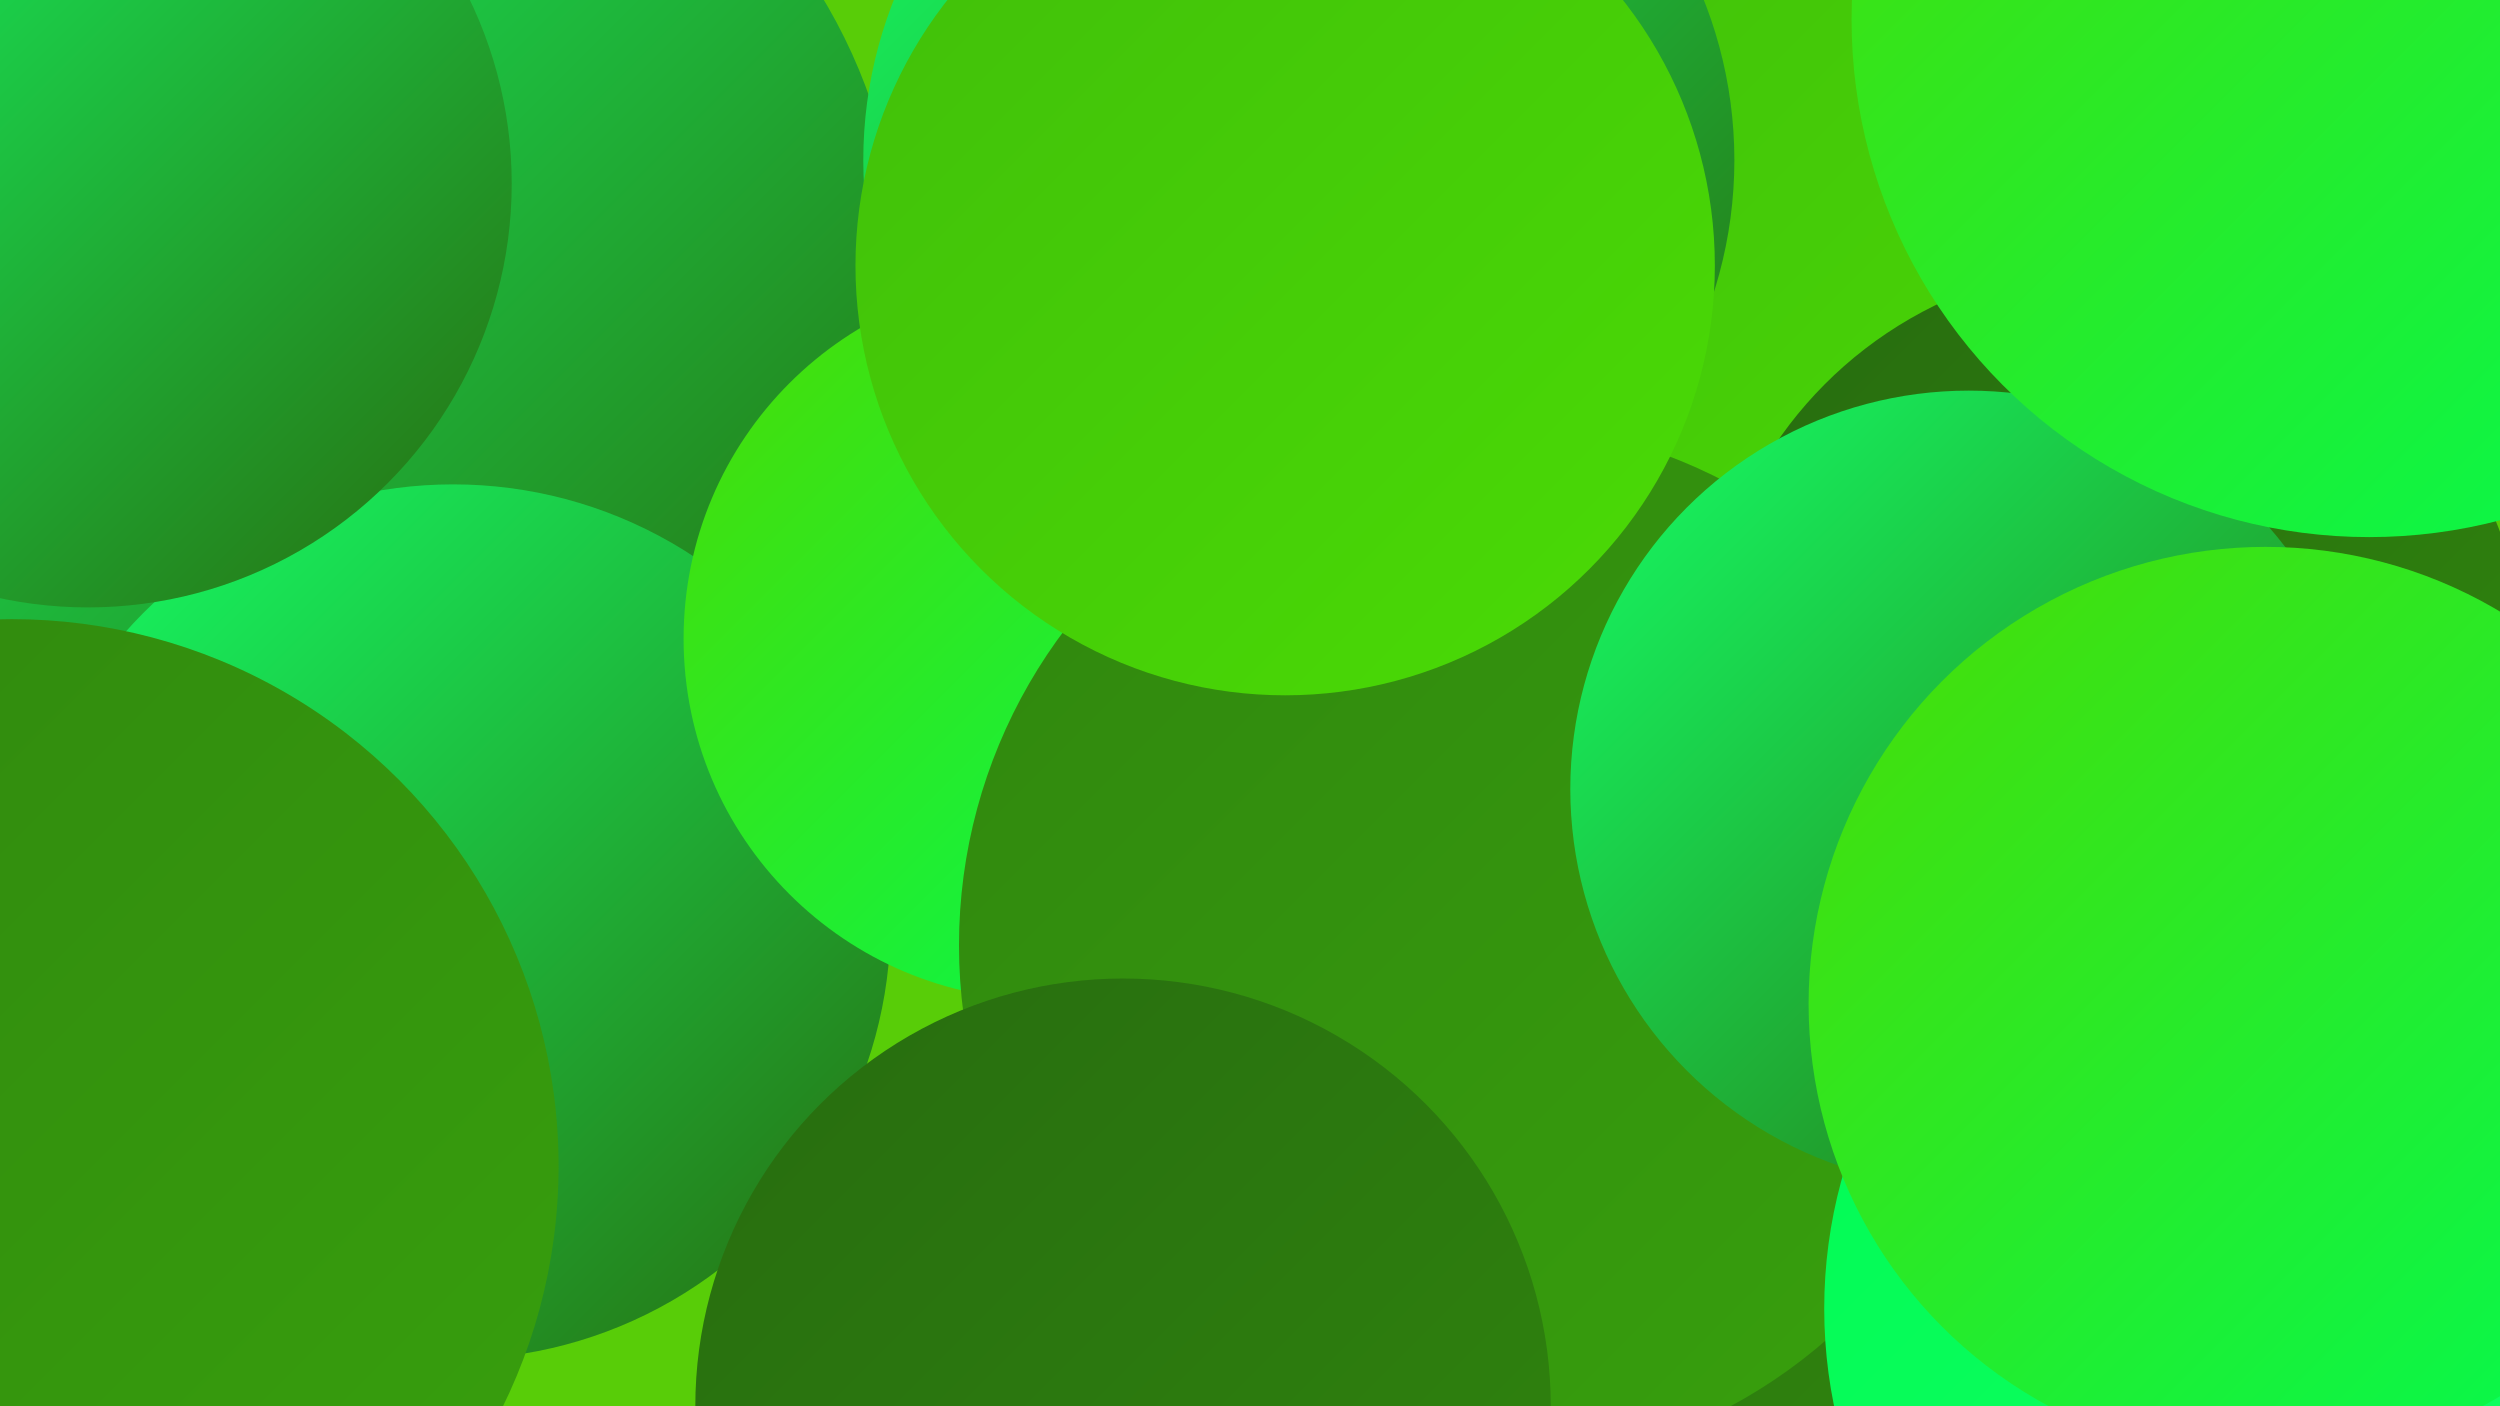
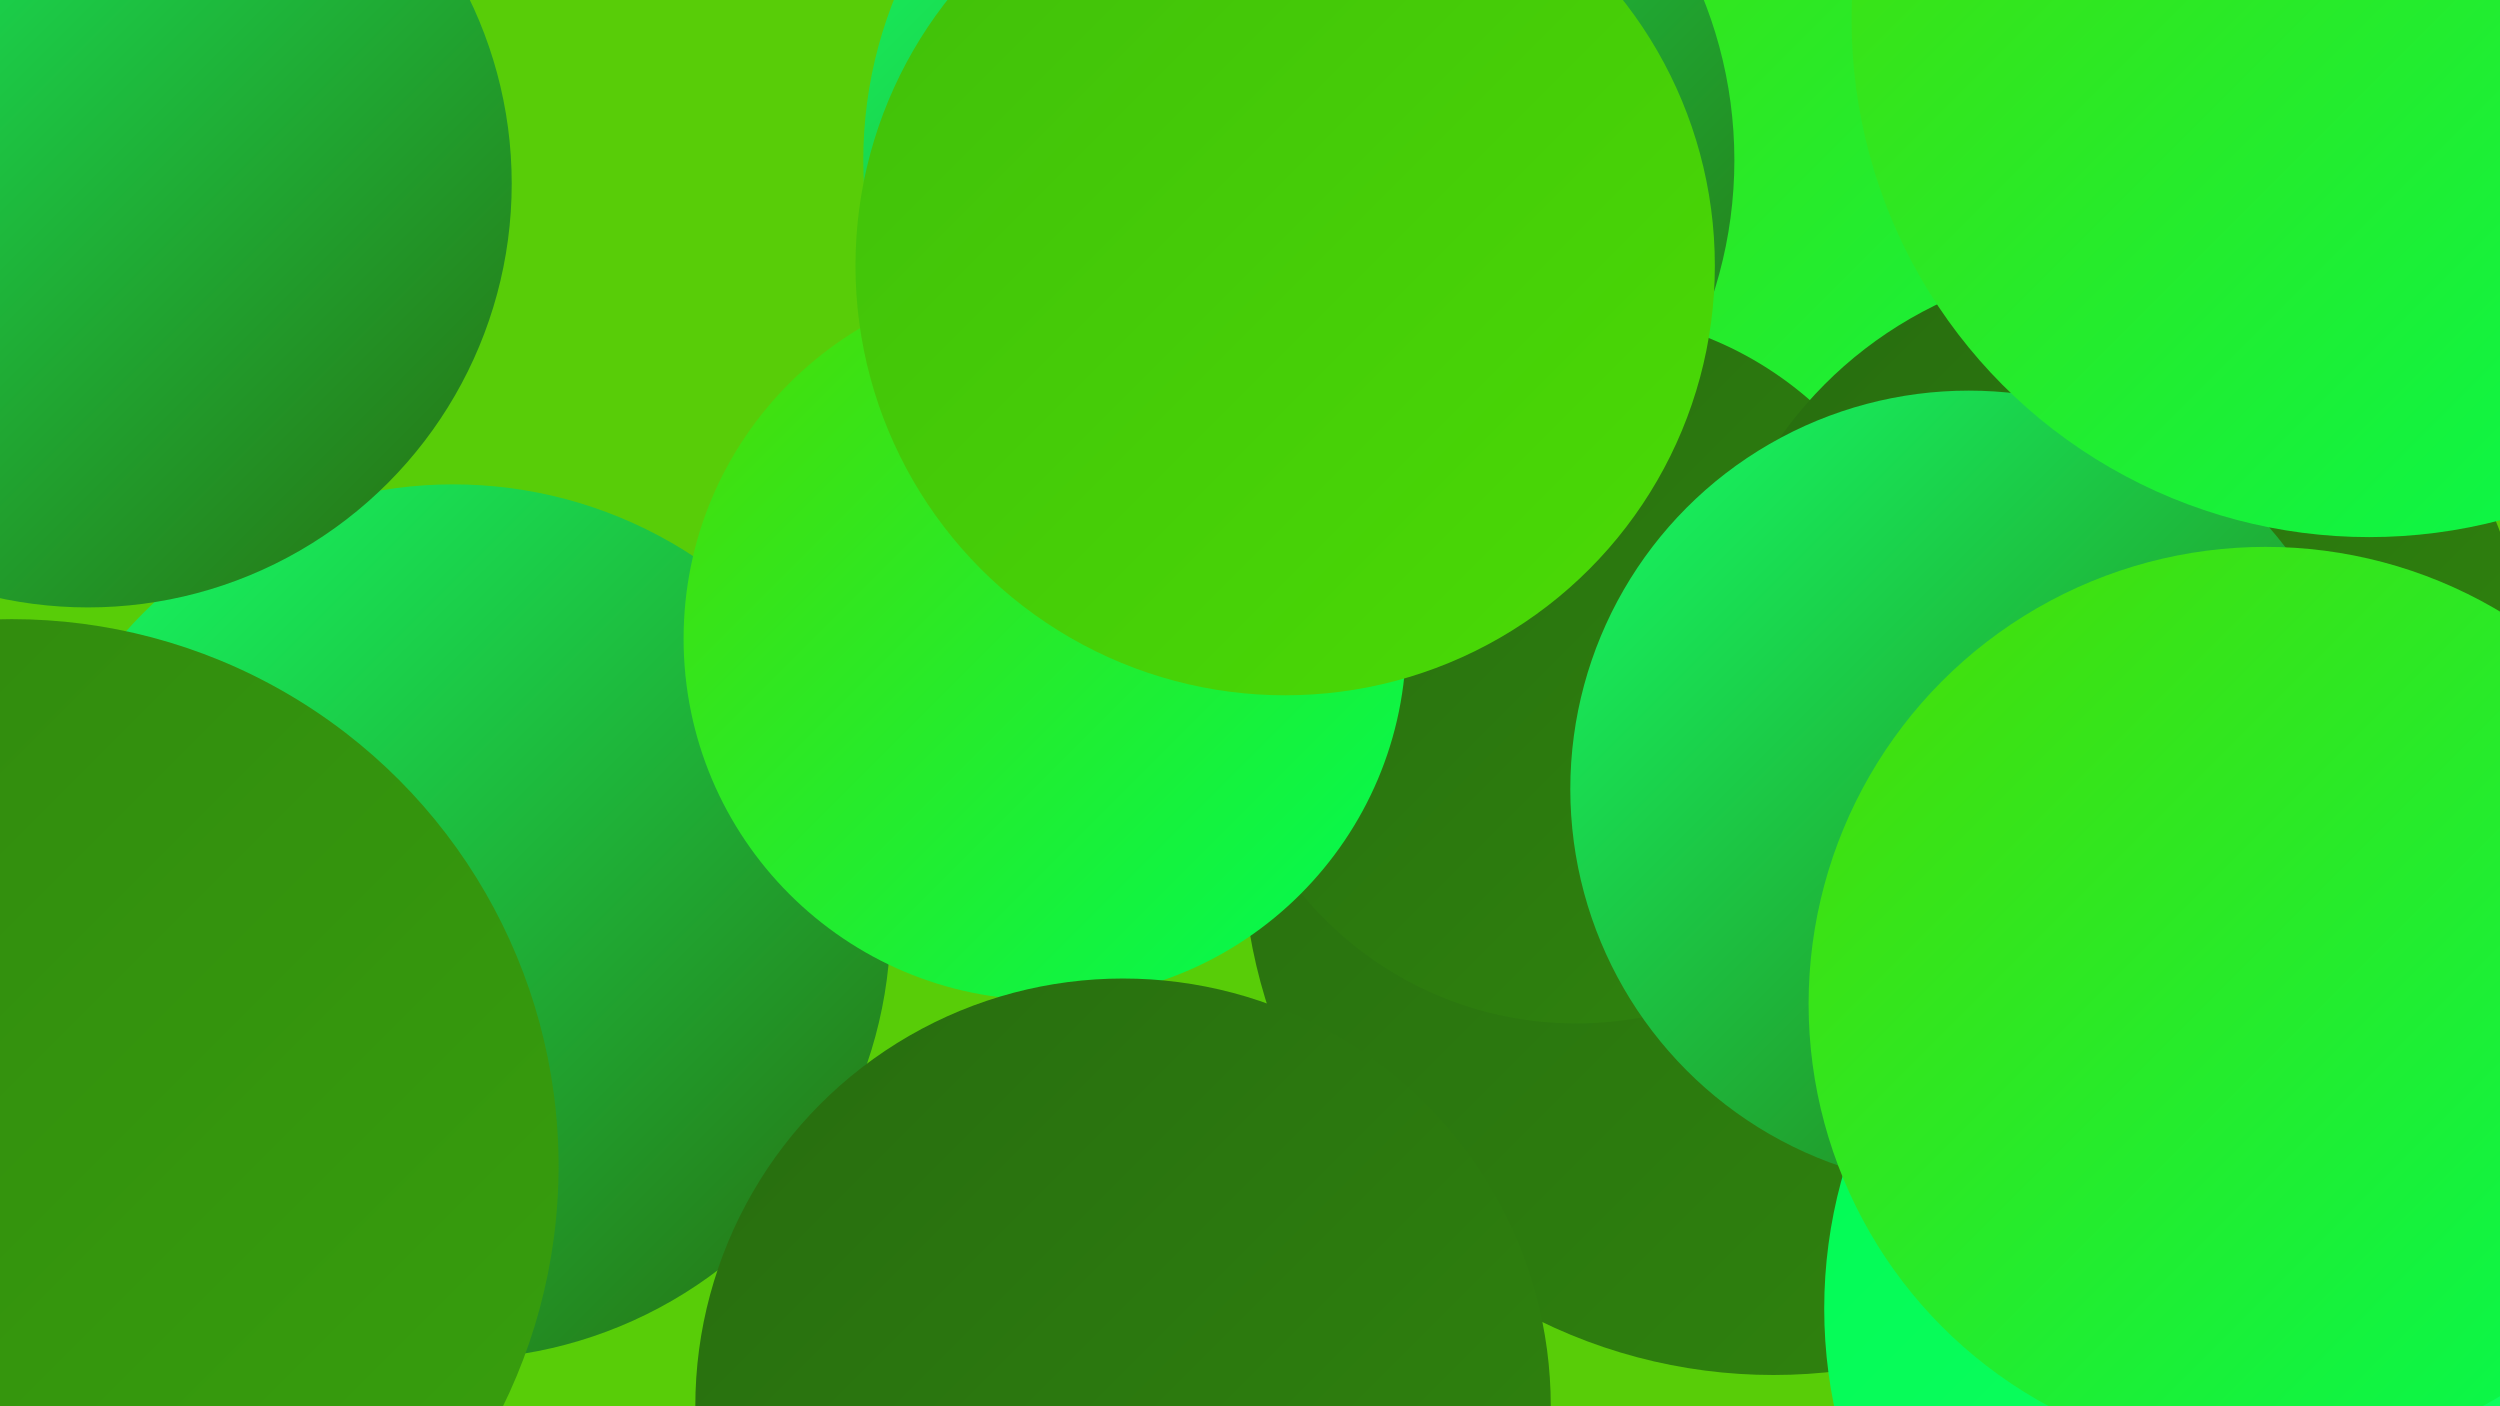
<svg xmlns="http://www.w3.org/2000/svg" width="1280" height="720">
  <defs>
    <linearGradient id="grad0" x1="0%" y1="0%" x2="100%" y2="100%">
      <stop offset="0%" style="stop-color:#276c0f;stop-opacity:1" />
      <stop offset="100%" style="stop-color:#30860e;stop-opacity:1" />
    </linearGradient>
    <linearGradient id="grad1" x1="0%" y1="0%" x2="100%" y2="100%">
      <stop offset="0%" style="stop-color:#30860e;stop-opacity:1" />
      <stop offset="100%" style="stop-color:#38a10d;stop-opacity:1" />
    </linearGradient>
    <linearGradient id="grad2" x1="0%" y1="0%" x2="100%" y2="100%">
      <stop offset="0%" style="stop-color:#38a10d;stop-opacity:1" />
      <stop offset="100%" style="stop-color:#41be0a;stop-opacity:1" />
    </linearGradient>
    <linearGradient id="grad3" x1="0%" y1="0%" x2="100%" y2="100%">
      <stop offset="0%" style="stop-color:#41be0a;stop-opacity:1" />
      <stop offset="100%" style="stop-color:#4adc05;stop-opacity:1" />
    </linearGradient>
    <linearGradient id="grad4" x1="0%" y1="0%" x2="100%" y2="100%">
      <stop offset="0%" style="stop-color:#4adc05;stop-opacity:1" />
      <stop offset="100%" style="stop-color:#00fb53;stop-opacity:1" />
    </linearGradient>
    <linearGradient id="grad5" x1="0%" y1="0%" x2="100%" y2="100%">
      <stop offset="0%" style="stop-color:#00fb53;stop-opacity:1" />
      <stop offset="100%" style="stop-color:#15ff66;stop-opacity:1" />
    </linearGradient>
    <linearGradient id="grad6" x1="0%" y1="0%" x2="100%" y2="100%">
      <stop offset="0%" style="stop-color:#15ff66;stop-opacity:1" />
      <stop offset="100%" style="stop-color:#276c0f;stop-opacity:1" />
    </linearGradient>
  </defs>
  <rect width="1280" height="720" fill="#58cd08" />
  <circle cx="908" cy="432" r="272" fill="url(#grad0)" />
  <circle cx="952" cy="99" r="279" fill="url(#grad4)" />
-   <circle cx="184" cy="142" r="277" fill="url(#grad6)" />
  <circle cx="232" cy="472" r="224" fill="url(#grad6)" />
  <circle cx="656" cy="16" r="180" fill="url(#grad4)" />
  <circle cx="807" cy="342" r="182" fill="url(#grad0)" />
-   <circle cx="883" cy="194" r="226" fill="url(#grad3)" />
  <circle cx="535" cy="327" r="185" fill="url(#grad4)" />
-   <circle cx="756" cy="663" r="218" fill="url(#grad0)" />
  <circle cx="1083" cy="345" r="210" fill="url(#grad0)" />
  <circle cx="665" cy="82" r="223" fill="url(#grad6)" />
-   <circle cx="759" cy="484" r="268" fill="url(#grad1)" />
  <circle cx="658" cy="136" r="220" fill="url(#grad3)" />
  <circle cx="1183" cy="670" r="249" fill="url(#grad5)" />
  <circle cx="575" cy="720" r="219" fill="url(#grad0)" />
  <circle cx="1008" cy="404" r="204" fill="url(#grad6)" />
  <circle cx="45" cy="94" r="217" fill="url(#grad6)" />
  <circle cx="1160" cy="514" r="234" fill="url(#grad4)" />
  <circle cx="1213" cy="10" r="265" fill="url(#grad4)" />
  <circle cx="6" cy="597" r="280" fill="url(#grad1)" />
</svg>